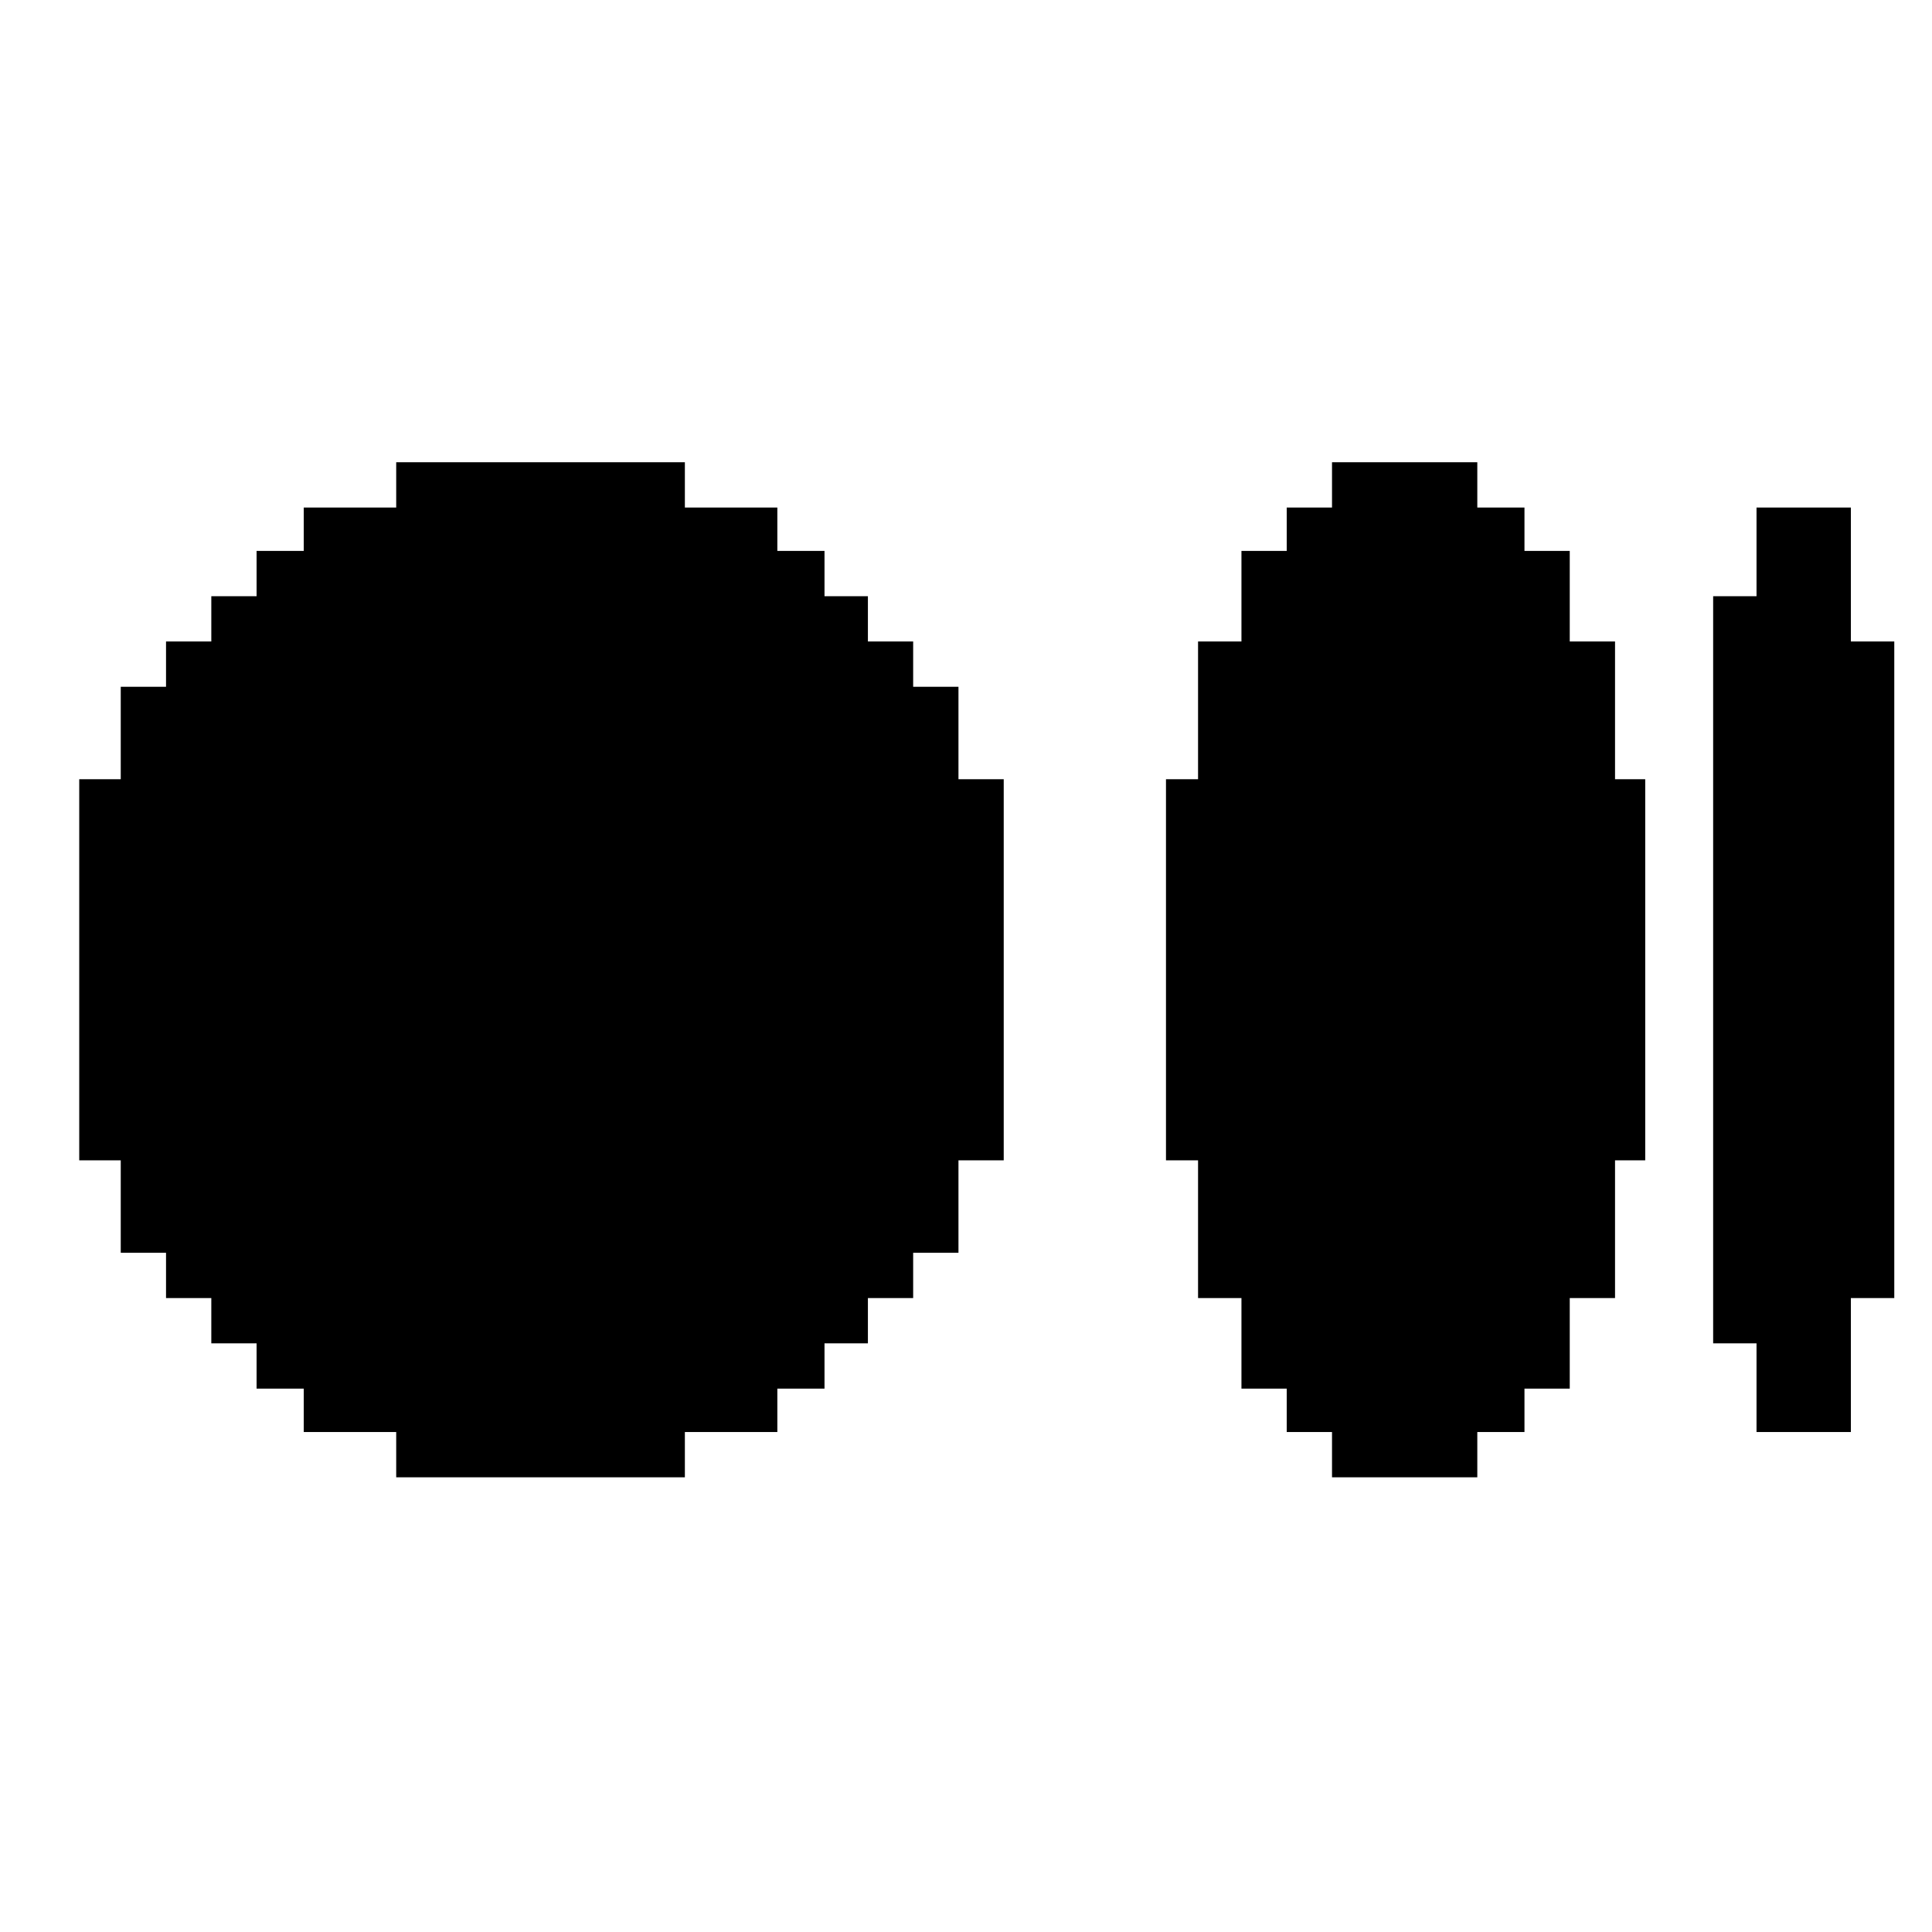
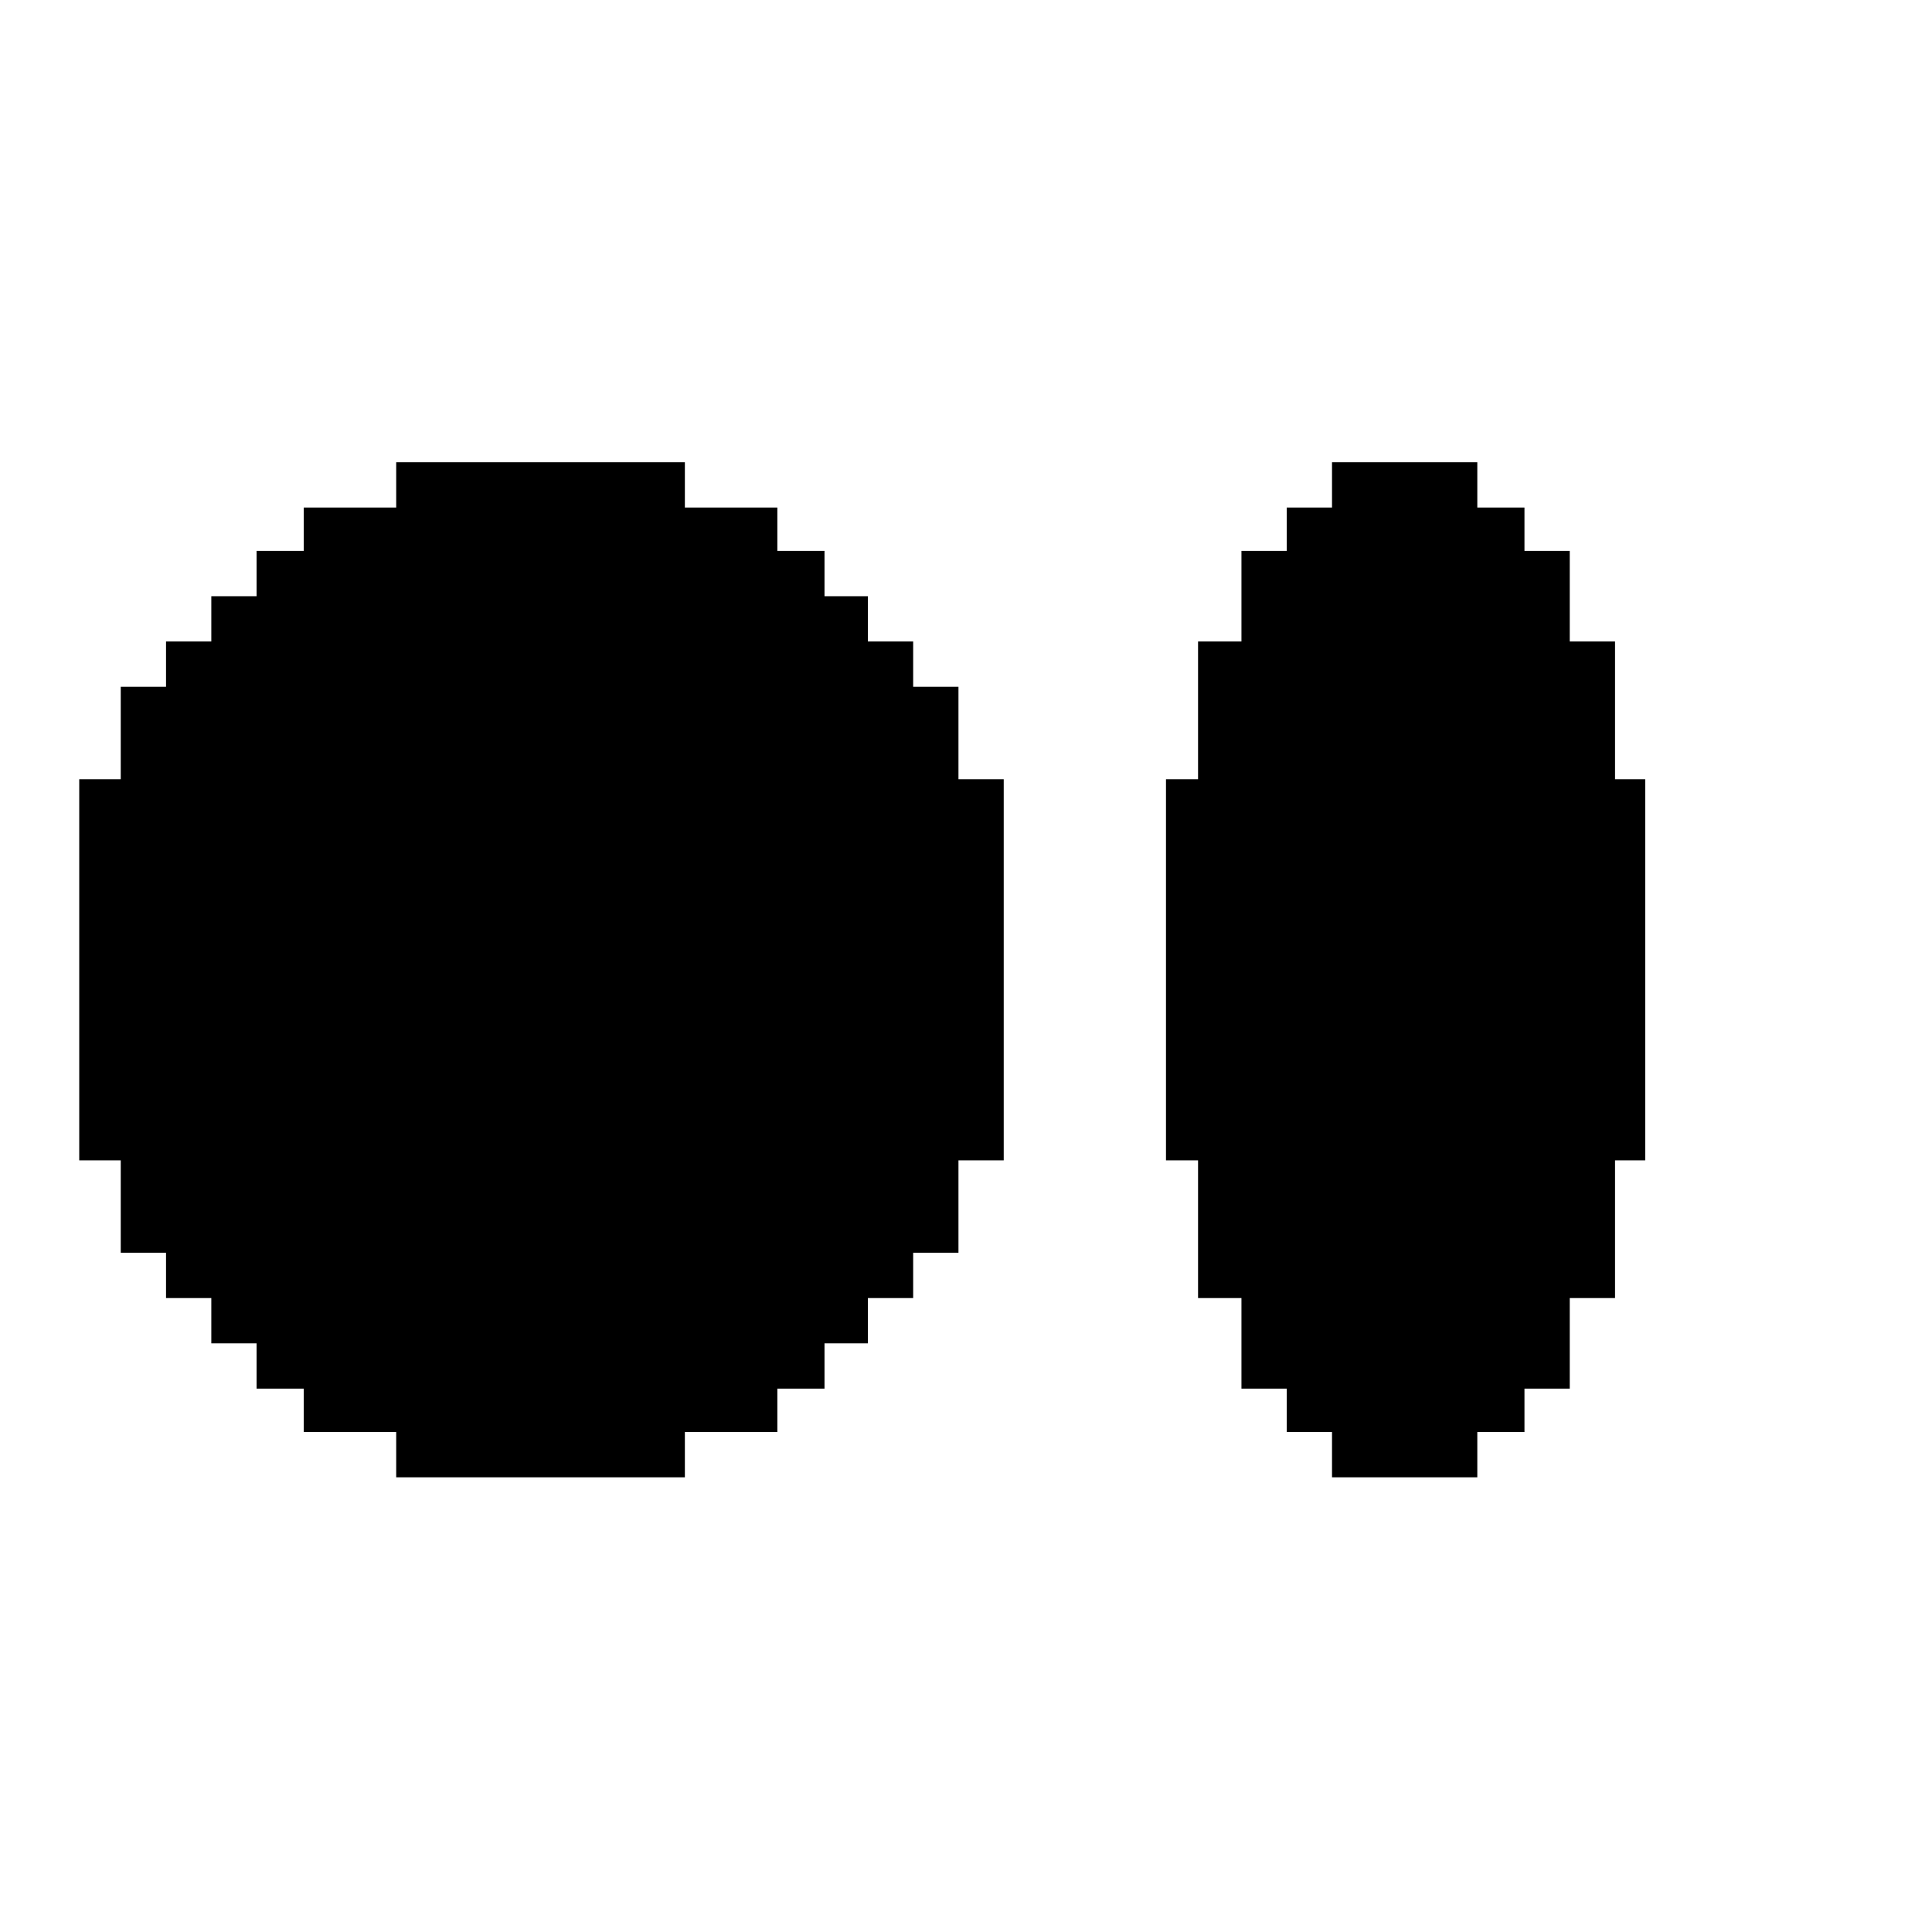
<svg xmlns="http://www.w3.org/2000/svg" width="80" height="80" viewBox="0 0 80 80" fill="none">
  <path d="M16.406 20.078V21.016H14.492H12.578V21.914V22.812H11.602H10.625V23.75V24.688H9.688H8.75V25.625V26.562H7.812H6.875V27.5V28.438H5.938H5V30.352V32.266H4.141H3.281V40.156V48.047H4.141H5V49.961V51.875H5.938H6.875V52.812V53.75H7.812H8.75V54.688V55.625H9.688H10.625V56.562V57.5H11.602H12.578V58.398V59.297H14.492H16.406V60.234V61.172H22.383H28.359V60.234V59.297H30.273H32.188V58.398V57.5H33.164H34.141V56.562V55.625H35.039H35.938V54.688V53.75H36.875H37.812V52.812V51.875H38.75H39.688V49.961V48.047H40.625H41.562V40.156V32.266H40.625H39.688V30.352V28.438H38.75H37.812V27.5V26.562H36.875H35.938V25.625V24.688H35.039H34.141V23.75V22.812H33.164H32.188V21.914V21.016H30.273H28.359V20.078V19.141H22.383H16.406V20.078Z" fill="#F960EA" style="fill:#F960EA;fill:color(display-p3 0.978 0.377 0.919);fill-opacity:1;" />
  <path d="M55.156 20.078V21.016H54.219H53.281V21.914V22.812H52.344H51.406V24.688V26.562H50.508H49.609V29.414V32.266H48.945H48.281V40.156V48.047H48.945H49.609V50.898V53.75H50.508H51.406V55.625V57.5H52.344H53.281V58.398V59.297H54.219H55.156V60.234V61.172H58.164H61.172V60.234V59.297H62.148H63.125V58.398V57.5H64.062H65V55.625V53.75H65.938H66.875V50.898V48.047H67.5H68.125V40.156V32.266H67.5H66.875V29.414V26.562H65.938H65V24.688V22.812H64.062H63.125V21.914V21.016H62.148H61.172V20.078V19.141H58.164H55.156V20.078Z" fill="#F960EA" style="fill:#F960EA;fill:color(display-p3 0.978 0.377 0.919);fill-opacity:1;" />
-   <path d="M72.734 22.852V24.688H71.836H70.938V40.156V55.625H71.836H72.734V57.461V59.297H74.688H76.641V56.523V53.75H77.539H78.438V40.156V26.562H77.539H76.641V23.789V21.016H74.688H72.734V22.852Z" fill="#F960EA" style="fill:#F960EA;fill:color(display-p3 0.978 0.377 0.919);fill-opacity:1;" />
</svg>